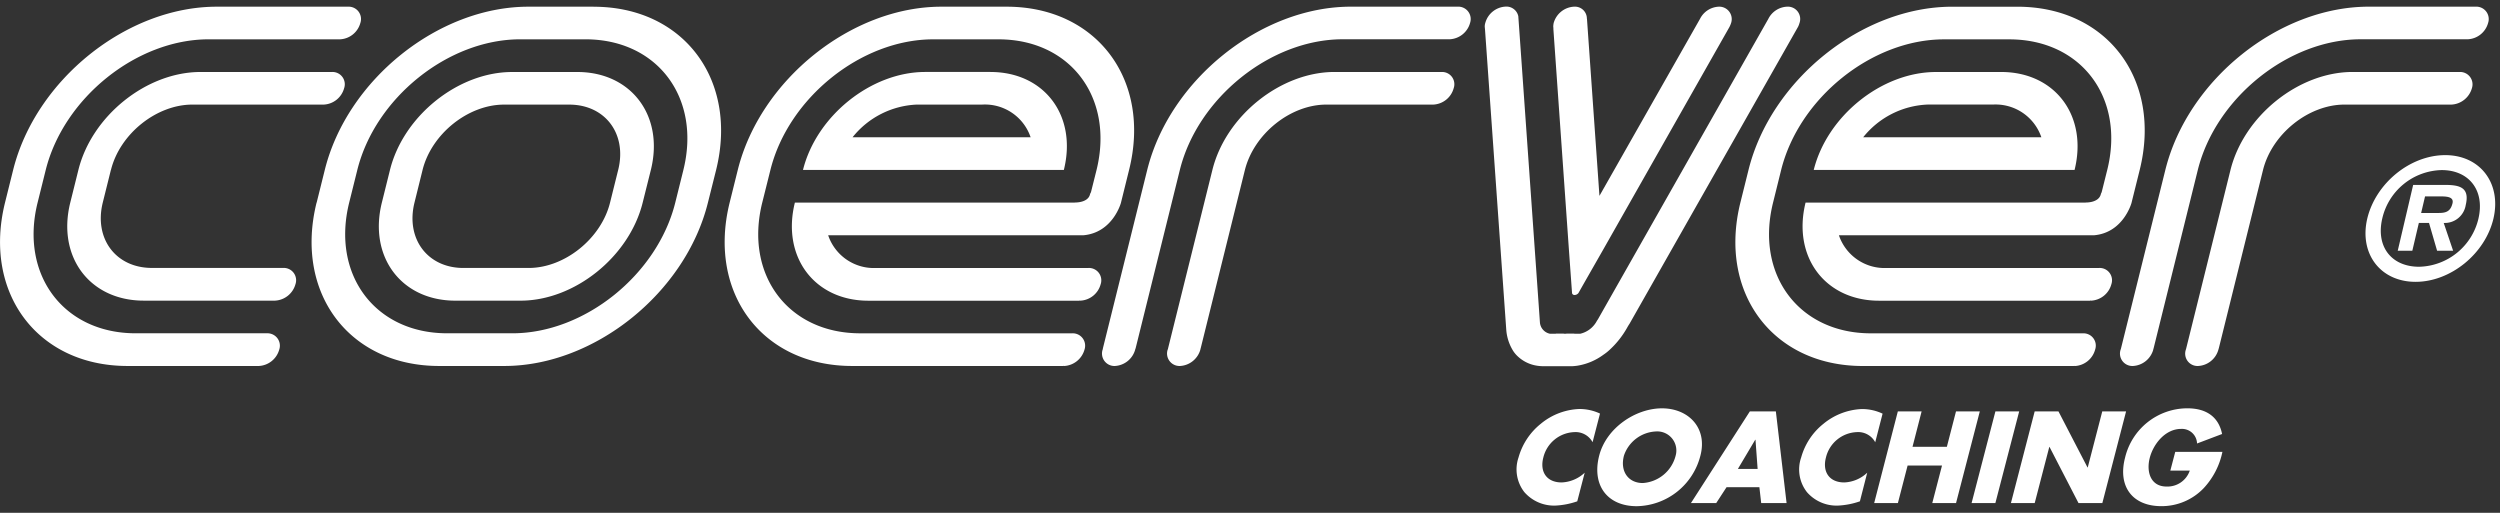
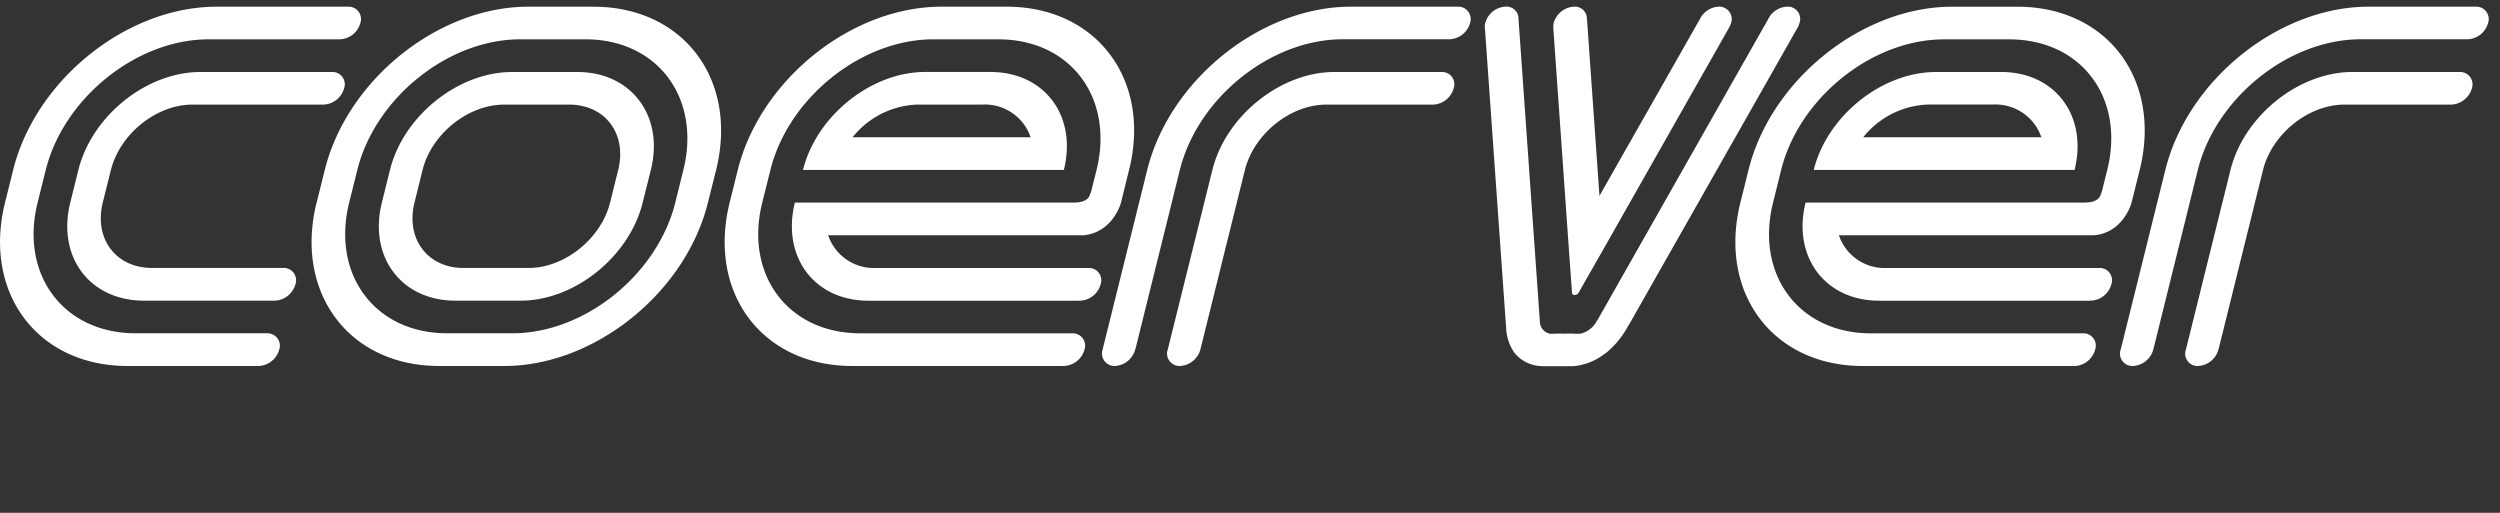
<svg xmlns="http://www.w3.org/2000/svg" width="117" height="24" viewBox="0 0 117 24">
  <rect x="0" y="0" width="117" height="24" fill="#333333" stroke="none" />
  <g fill="none">
-     <path d="M74.533 20.695a.905.905 0 0 0-.855-.472 1.553 1.553 0 0 0-1.45 1.188c-.176.677.162 1.167.856 1.167a1.673 1.673 0 0 0 1.08-.456l-.348 1.34a3.616 3.616 0 0 1-1.033.2 1.846 1.846 0 0 1-1.445-.633 1.728 1.728 0 0 1-.27-1.623c.174-.62.537-1.17 1.04-1.572a3 3 0 0 1 1.81-.693c.332 0 .66.072.962.214l-.347 1.34zm5.047.625a3.13 3.13 0 0 1-2.98 2.37c-1.377 0-2.116-.98-1.757-2.37.334-1.297 1.707-2.21 2.937-2.21 1.237 0 2.138.913 1.8 2.21zm-3.58.006c-.192.74.212 1.28.88 1.28a1.7 1.7 0 0 0 1.54-1.28.894.894 0 0 0-.92-1.134c-.685.03-1.283.48-1.5 1.134zm4.803 1.474l-.485.745h-1.183l2.758-4.292h1.217l.502 4.292h-1.188l-.085-.744h-1.537zm1.356-2.22h-.014l-.812 1.366h.924l-.1-1.366zm5.6.115a.905.905 0 0 0-.857-.472 1.55 1.55 0 0 0-1.448 1.188c-.176.677.163 1.167.857 1.167a1.658 1.658 0 0 0 1.075-.456l-.343 1.34a3.62 3.62 0 0 1-1.034.2 1.835 1.835 0 0 1-1.444-.63 1.72 1.72 0 0 1-.27-1.624c.173-.62.535-1.17 1.037-1.57a3.015 3.015 0 0 1 1.81-.695c.334 0 .662.074.963.216l-.345 1.34zm3.354.215l.428-1.657h1.114l-1.113 4.292H90.43l.456-1.758h-1.61l-.455 1.758h-1.11l1.108-4.292h1.113l-.426 1.657h1.61zm2.27 2.635H92.27l1.115-4.292h1.113zm1.84-4.292h1.113l1.36 2.624h.01l.68-2.624h1.115l-1.112 4.292h-1.114l-1.358-2.63h-.01l-.683 2.63h-1.113zm8.786 1.895a3.544 3.544 0 0 1-.876 1.698 2.718 2.718 0 0 1-1.986.842c-1.344 0-2.044-.917-1.695-2.265a3.002 3.002 0 0 1 2.92-2.314c.882 0 1.46.4 1.622 1.202l-1.172.444a.706.706 0 0 0-.747-.682c-.735 0-1.295.698-1.466 1.353-.173.668.048 1.344.783 1.344.49.02.933-.283 1.09-.747h-.91l.23-.876h2.208z" fill="#FFF" />
    <path d="M27.018 3.37h-3.05c-2.528 0-5.088 2.052-5.717 4.583l-.38 1.528c-.63 2.534.91 4.59 3.44 4.59h3.05c2.53 0 5.088-2.056 5.717-4.59l.382-1.527c.63-2.532-.917-4.584-3.44-4.584zm1.913 4.583l-.38 1.528c-.417 1.686-2.126 3.06-3.81 3.06h-3.053c-1.685 0-2.707-1.374-2.29-3.06l.378-1.527c.42-1.685 2.13-3.058 3.813-3.058h3.05c1.684 0 2.714 1.37 2.292 3.058zM27.78.313h-3.05c-4.218 0-8.483 3.423-9.53 7.64l-.38 1.528h-.004c-1.047 4.223 1.522 7.647 5.736 7.647h3.052c4.214 0 8.48-3.424 9.527-7.646l.383-1.527c1.045-4.217-1.52-7.64-5.733-7.64zm4.203 7.64l-.38 1.528c-.84 3.377-4.25 6.117-7.62 6.117h-3.055c-3.37 0-5.425-2.74-4.586-6.116l.38-1.527c.84-3.375 4.255-6.115 7.623-6.115h3.052c3.372 0 5.423 2.74 4.585 6.115zm-26.79 0c.417-1.685 2.127-3.058 3.81-3.058h6.148a1.04 1.04 0 0 0 .953-.762.575.575 0 0 0-.572-.764H9.385c-2.53 0-5.087 2.052-5.716 4.583l-.38 1.528c-.63 2.534.907 4.59 3.44 4.59h6.143c.45-.024.835-.333.955-.767a.577.577 0 0 0-.57-.764H7.108c-1.688 0-2.715-1.374-2.298-3.06l.38-1.527zm7.305 7.645h-6.15c-3.37 0-5.428-2.74-4.588-6.116l.38-1.527C2.985 4.58 6.397 1.84 9.765 1.84h6.147c.45-.02.834-.33.952-.763a.577.577 0 0 0-.572-.764h-6.147c-4.216 0-8.48 3.424-9.53 7.642l-.38 1.527c-1.045 4.222 1.52 7.646 5.734 7.646h6.144c.45-.022.837-.332.956-.768a.58.58 0 0 0-.57-.762zM46.35 3.368H43.3c-2.532 0-5.09 2.054-5.72 4.585h12.208c.633-2.532-.908-4.584-3.435-4.584zM39.9 6.424a4.062 4.062 0 0 1 3.02-1.53h3.053a2.258 2.258 0 0 1 2.26 1.53h-8.333zM52.463 9.48l.378-1.527c1.054-4.217-1.518-7.64-5.733-7.64h-3.05c-4.212 0-8.48 3.423-9.53 7.64l-.38 1.528c-1.046 4.223 1.518 7.647 5.733 7.647h9.875v-.007c.017 0 .03.008.043.008.45-.023.836-.333.956-.768a.58.58 0 0 0-.576-.762h-9.92c-3.372 0-5.426-2.74-4.586-6.116l.382-1.527c.84-3.376 4.25-6.115 7.62-6.115h3.053c3.373 0 5.423 2.74 4.59 6.115L51.056 9a.357.357 0 0 0-.044.097c-.1.405-.712.38-.712.38l-.008.006H37.2c-.628 2.534.914 4.59 3.44 4.59h9.88v-.01c.013 0 .027.008.04.008.45-.023.833-.332.95-.766a.578.578 0 0 0-.57-.764h-9.922a2.257 2.257 0 0 1-2.26-1.53h11.94c1.39-.12 1.765-1.528 1.765-1.528zm41.19-6.11h-3.05c-2.535 0-5.09 2.052-5.72 4.583H97.09c.627-2.532-.91-4.584-3.438-4.584zm-6.455 3.053a4.068 4.068 0 0 1 3.02-1.53h3.057a2.263 2.263 0 0 1 2.26 1.53H87.2zm12.56 3.058l.38-1.527c1.048-4.217-1.514-7.64-5.727-7.64H91.36c-4.217 0-8.483 3.423-9.53 7.64l-.38 1.528c-1.048 4.223 1.52 7.647 5.73 7.647h9.88v-.007c.016 0 .026.008.04.008.45-.022.835-.333.952-.768a.575.575 0 0 0-.57-.762h-9.923c-3.366 0-5.42-2.74-4.58-6.116l.378-1.527c.84-3.376 4.252-6.115 7.624-6.115h3.05c3.376 0 5.43 2.74 4.587 6.115L98.357 9a.366.366 0 0 0-.04.097c-.107.405-.71.38-.71.38l-.007.006H84.5c-.625 2.534.914 4.59 3.442 4.59h9.876v-.01c.017 0 .03.008.043.008.45-.023.833-.332.95-.766a.576.576 0 0 0-.57-.764h-9.923a2.256 2.256 0 0 1-2.257-1.53h11.938c1.384-.12 1.76-1.528 1.76-1.528V9.48zM72.694 1.25l.005.085v.037l.726 10.31.147 2.038a.113.113 0 0 0 .124.085.23.23 0 0 0 .176-.092l.232-.41.926-1.622 5.915-10.43h-.002c.03-.056.053-.114.073-.175a.582.582 0 0 0-.58-.763 1.03 1.03 0 0 0-.874.567l-4.708 8.286-.584-8.29-.004.002a.56.56 0 0 0-.594-.566c-.45.02-.837.328-.96.763a1.034 1.034 0 0 0-.02.176h.002zm11.524-.175a.577.577 0 0 0-.575-.763 1.034 1.034 0 0 0-.883.567.28.28 0 0 1-.028.05L75.21 14.19l-.418.738c-.015.026-.03.048-.053.08a1.183 1.183 0 0 1-.78.61h-.28a.007.007 0 0 1-.006-.005H73.3l.006.006h-.12l.002-.007h-.368a.014.014 0 0 1-.01.006h-.276a.587.587 0 0 1-.466-.533l-.063-.898-.94-13.31-.006-.083v-.02a.567.567 0 0 0-.594-.465 1.04 1.04 0 0 0-.953.763.59.59 0 0 0-.026.15v.03l.012.124.995 14.056c.024.325.12.64.282.922.063.113.143.216.237.306.256.247.582.407.934.457.088.014.177.02.267.022h1.318c.094 0 .19-.01.282-.023.444-.07.864-.246 1.225-.513.115-.076.223-.163.323-.26.306-.286.567-.618.775-.983.038-.07.08-.14.125-.207L84.15 1.253a.92.92 0 0 0 .067-.178zm-21.38.763h5.003c.45-.02.838-.327.958-.763a.58.58 0 0 0-.577-.763h-5c-4.214 0-8.484 3.424-9.532 7.64l-2.08 8.373h.007a.582.582 0 0 0 .56.803c.448-.025.832-.334.95-.768a.13.13 0 0 0 .004-.035h.01l2.076-8.372c.84-3.375 4.25-6.115 7.623-6.115zm4.628 1.53h-5.008c-2.526 0-5.092 2.054-5.718 4.585l-2.08 8.372h.005a.257.257 0 0 1-.017.035.583.583 0 0 0 .574.768c.45-.023.835-.333.956-.768a.147.147 0 0 0 .002-.035h.006l2.076-8.372c.424-1.685 2.126-3.058 3.813-3.058h5.008c.447-.023.83-.33.948-.762a.573.573 0 0 0-.564-.764zm43.017-1.53h5.003c.45-.018.838-.327.957-.763a.58.58 0 0 0-.573-.763h-5.01c-4.21 0-8.477 3.424-9.522 7.64l-2.08 8.373c0 .013-.012.026-.012.035a.58.58 0 0 0 .574.768c.45-.023.834-.333.954-.768 0-.012 0-.023.003-.035h.006l2.075-8.372c.842-3.375 4.253-6.115 7.625-6.115zm4.625 1.53h-5.004c-2.53 0-5.086 2.054-5.717 4.585l-2.078 8.372a.21.21 0 0 0-.01.035.577.577 0 0 0 .57.768c.45-.022.835-.332.953-.768a.062.062 0 0 0 .006-.035h.006l2.076-8.372c.42-1.685 2.128-3.058 3.812-3.058h5.006c.448-.022.833-.33.956-.762a.58.58 0 0 0-.577-.764z" fill="#FFF" />
-     <path d="M110.788 10.23c.392-1.645 1.998-2.97 3.65-2.97 1.638 0 2.64 1.325 2.255 2.97-.386 1.645-2.003 2.96-3.643 2.96-1.65 0-2.647-1.32-2.262-2.96zm5.203 0c.31-1.327-.45-2.27-1.716-2.27a2.92 2.92 0 0 0-2.786 2.27c-.305 1.316.433 2.254 1.726 2.254a2.924 2.924 0 0 0 2.777-2.254zm-1.185 1.504h-.75l-.378-1.3h-.476l-.305 1.3h-.683l.722-3.08h1.49c.707 0 1.164.13.97.943a.994.994 0 0 1-1.03.837l.44 1.3zm-.673-1.767c.338 0 .554-.07.646-.46.07-.316-.318-.316-.623-.316h-.664l-.183.777h.825z" fill="#FFF" />
  </g>
</svg>